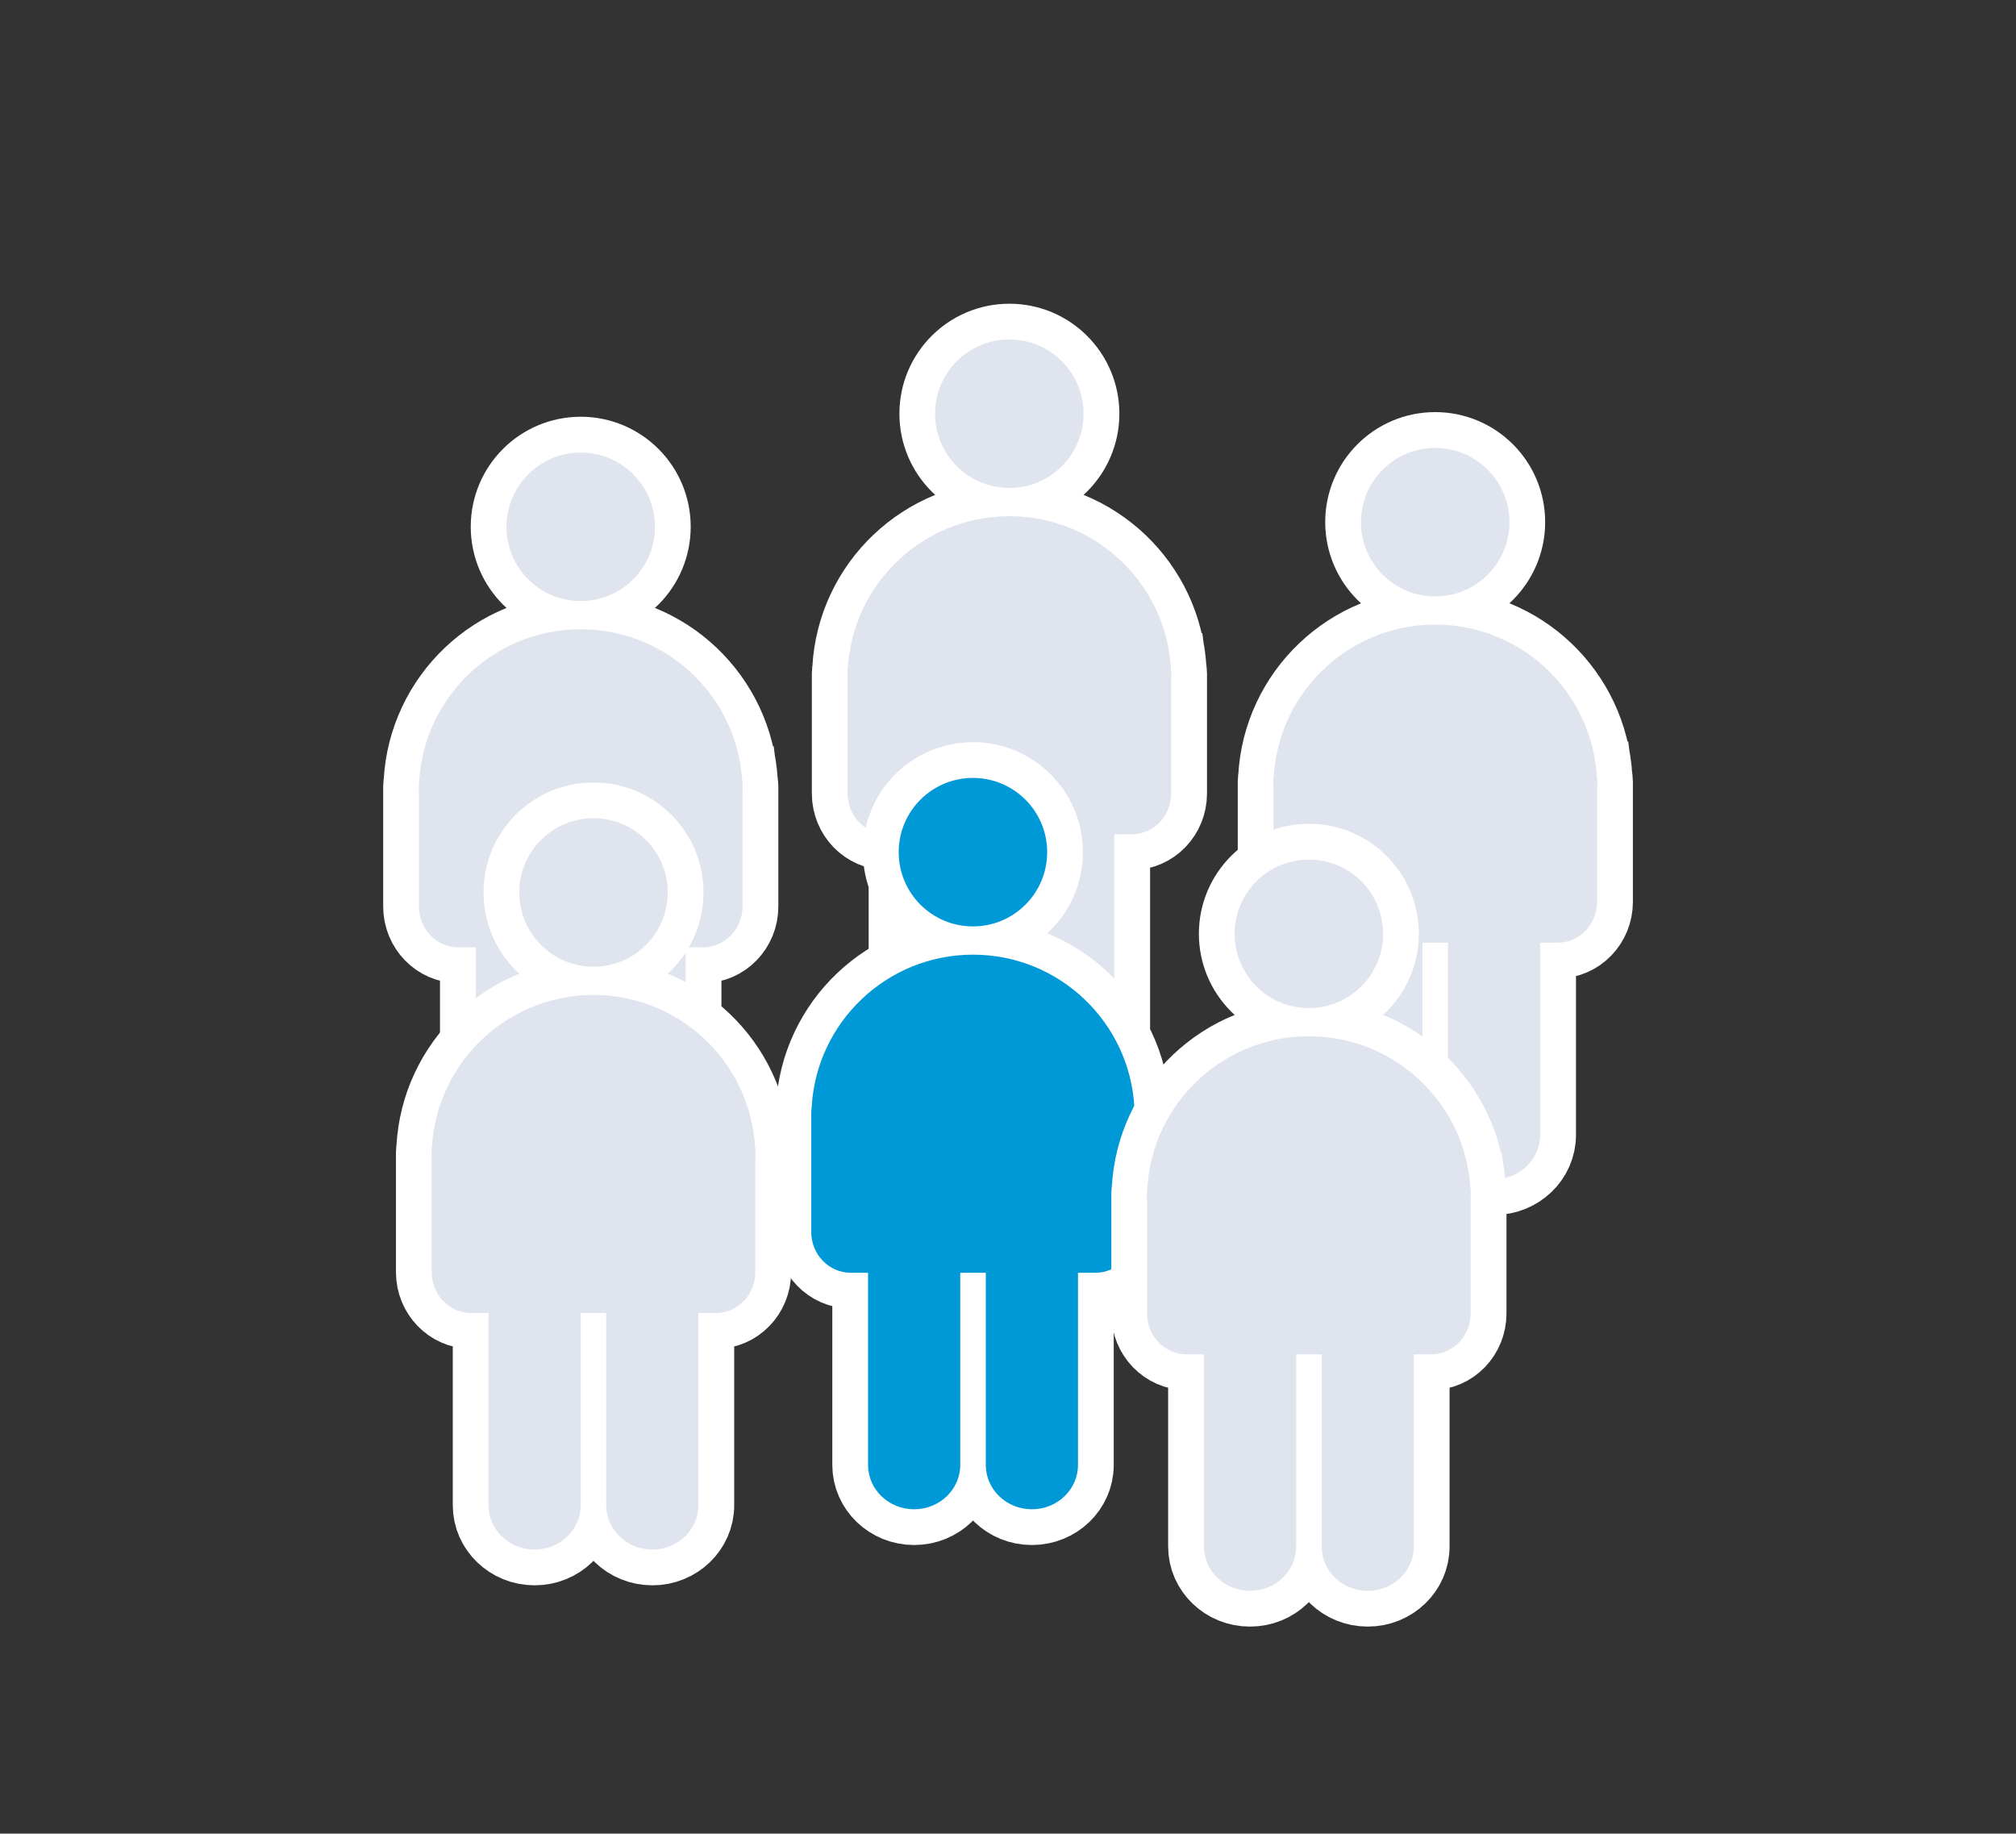
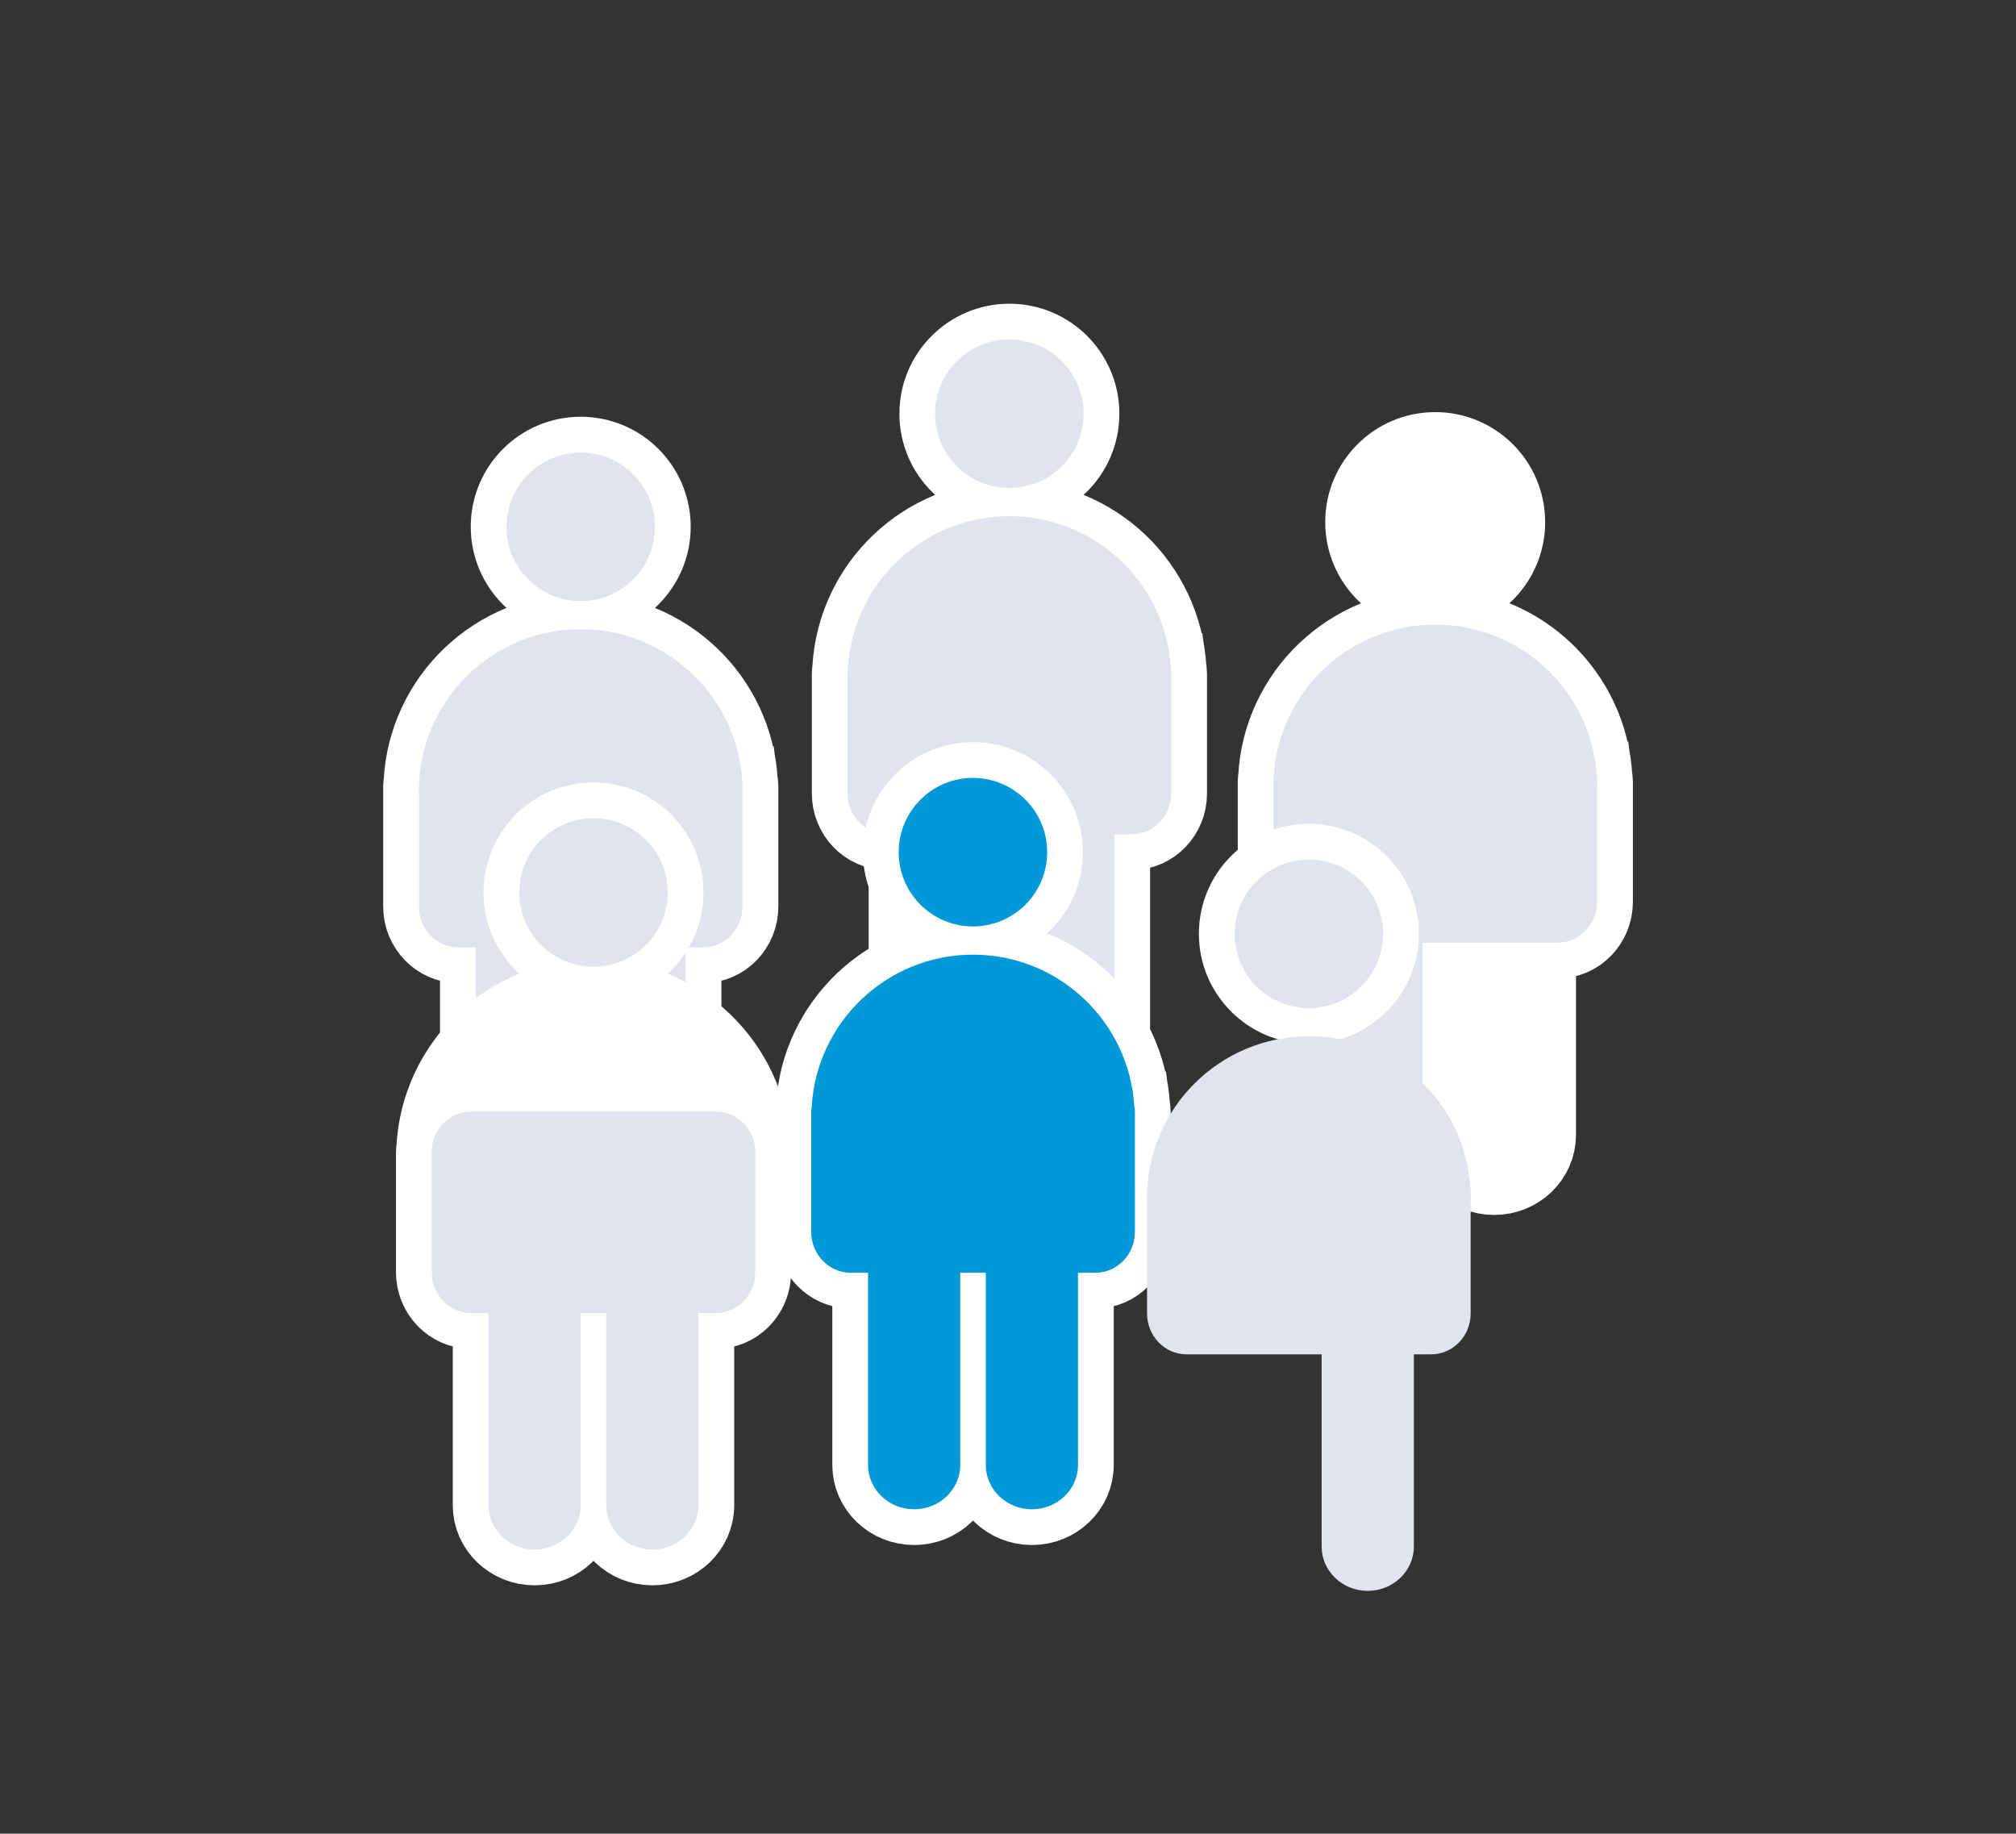
<svg xmlns="http://www.w3.org/2000/svg" id="Layer_1" data-name="Layer 1" viewBox="0 0 225.65 205.21">
  <rect x="0" y="0" width="225.65" height="205.21" fill="#333333" stroke="none" />
  <defs>
    <style>
      .cls-1 {
        fill: #0099d8;
      }

      .cls-2 {
        fill: #dfe4ee;
      }

      .cls-3 {
        fill: #fff;
        stroke: #fff;
        stroke-miterlimit: 10;
        stroke-width: 8px;
      }
    </style>
  </defs>
  <g>
    <g>
      <path class="cls-3" d="m83.06,87.51c-.51-9.5-8.39-17.09-18.06-17.09s-17.55,7.59-18.06,17.09c-.02.17-.05.33-.05.5v13.44c0,2.52,1.98,4.57,4.42,4.57h1.94v21.51c0,2.74,2.31,4.96,5.16,4.96s5.16-2.22,5.16-4.96v-21.51h2.86v21.51c0,2.74,2.31,4.96,5.16,4.96s5.16-2.22,5.16-4.96v-21.51h1.95c2.44,0,4.42-2.05,4.42-4.57v-13.44c0-.17-.03-.34-.05-.5Z" />
      <path class="cls-3" d="m65,67.26c4.59,0,8.31-3.72,8.31-8.31s-3.72-8.31-8.31-8.31-8.31,3.72-8.31,8.31,3.72,8.31,8.31,8.31Z" />
    </g>
    <g>
      <path class="cls-2" d="m83.11,101.45c0,2.52-1.98,4.57-4.42,4.57h-27.38c-2.44,0-4.42-2.05-4.42-4.57v-13.44c0-2.53,1.98-4.54,4.42-4.54h27.38c2.44,0,4.42,2.01,4.42,4.54v13.44Z" />
      <path class="cls-2" d="m46.89,88.48c0-9.96,8.11-18.06,18.11-18.06s18.11,8.11,18.11,18.06" />
      <path class="cls-2" d="m73.31,58.96c0,4.59-3.72,8.31-8.31,8.31s-8.31-3.72-8.31-8.31,3.72-8.31,8.31-8.31,8.31,3.72,8.31,8.31Z" />
      <g>
        <path class="cls-2" d="m58.42,93.37c-2.85,0-5.16,2.22-5.16,4.96v29.2c0,2.74,2.31,4.96,5.16,4.96s5.16-2.22,5.16-4.96v-29.2c0-2.74-2.31-4.96-5.16-4.96Z" />
        <path class="cls-2" d="m71.58,93.37c-2.84,0-5.16,2.22-5.16,4.96v29.2c0,2.74,2.31,4.96,5.16,4.96s5.16-2.22,5.16-4.96v-29.2c0-2.74-2.31-4.96-5.16-4.96Z" />
      </g>
    </g>
  </g>
  <g>
    <g>
      <path class="cls-3" d="m131.04,74.86c-.51-9.5-8.39-17.09-18.06-17.09s-17.55,7.59-18.06,17.09c-.02.17-.05.33-.05.5v13.44c0,2.52,1.98,4.57,4.42,4.57h1.94v21.51c0,2.74,2.31,4.96,5.16,4.96s5.16-2.22,5.16-4.96v-21.51h2.86v21.51c0,2.74,2.31,4.96,5.16,4.96s5.16-2.22,5.16-4.96v-21.51h1.95c2.44,0,4.42-2.05,4.42-4.57v-13.44c0-.17-.03-.34-.05-.5Z" />
      <path class="cls-3" d="m112.98,54.61c4.59,0,8.31-3.72,8.31-8.31s-3.72-8.31-8.31-8.31-8.31,3.72-8.31,8.31,3.72,8.31,8.31,8.31Z" />
    </g>
    <g>
      <path class="cls-2" d="m131.09,88.8c0,2.52-1.98,4.57-4.42,4.57h-27.38c-2.44,0-4.42-2.05-4.42-4.57v-13.44c0-2.53,1.98-4.54,4.42-4.54h27.38c2.44,0,4.42,2.01,4.42,4.54v13.44Z" />
      <path class="cls-2" d="m94.87,75.83c0-9.96,8.11-18.06,18.11-18.06s18.11,8.11,18.11,18.06" />
      <path class="cls-2" d="m121.28,46.3c0,4.59-3.72,8.31-8.31,8.31s-8.31-3.72-8.31-8.31,3.72-8.31,8.31-8.31,8.31,3.72,8.31,8.31Z" />
      <g>
        <path class="cls-2" d="m106.39,80.72c-2.85,0-5.16,2.22-5.16,4.96v29.2c0,2.74,2.31,4.96,5.16,4.96s5.16-2.22,5.16-4.96v-29.2c0-2.74-2.31-4.96-5.16-4.96Z" />
        <path class="cls-2" d="m119.56,80.72c-2.84,0-5.16,2.22-5.16,4.96v29.2c0,2.74,2.31,4.96,5.16,4.96s5.16-2.22,5.16-4.96v-29.2c0-2.74-2.31-4.96-5.16-4.96Z" />
      </g>
    </g>
  </g>
  <g>
    <g>
      <path class="cls-3" d="m178.71,86.99c-.51-9.5-8.39-17.09-18.06-17.09s-17.55,7.59-18.06,17.09c-.02.17-.05.33-.05.5v13.44c0,2.52,1.98,4.57,4.42,4.57h1.94v21.51c0,2.74,2.31,4.96,5.16,4.96s5.16-2.22,5.16-4.96v-21.51h2.86v21.51c0,2.74,2.31,4.96,5.16,4.96s5.16-2.22,5.16-4.96v-21.51h1.95c2.44,0,4.42-2.05,4.42-4.57v-13.44c0-.17-.03-.34-.05-.5Z" />
      <path class="cls-3" d="m160.64,66.74c4.59,0,8.31-3.72,8.31-8.31s-3.72-8.31-8.31-8.31-8.31,3.72-8.31,8.31,3.72,8.31,8.31,8.31Z" />
    </g>
    <g>
      <path class="cls-2" d="m178.76,100.93c0,2.52-1.98,4.57-4.42,4.57h-27.38c-2.44,0-4.42-2.05-4.42-4.57v-13.44c0-2.53,1.98-4.54,4.42-4.54h27.38c2.44,0,4.42,2.01,4.42,4.54v13.44Z" />
      <path class="cls-2" d="m142.54,87.96c0-9.96,8.11-18.06,18.11-18.06s18.11,8.11,18.11,18.06" />
-       <path class="cls-2" d="m168.95,58.44c0,4.59-3.72,8.31-8.31,8.31s-8.31-3.72-8.31-8.31,3.72-8.31,8.31-8.31,8.31,3.72,8.31,8.31Z" />
      <g>
        <path class="cls-2" d="m154.06,92.85c-2.85,0-5.16,2.22-5.16,4.96v29.2c0,2.74,2.31,4.96,5.16,4.96s5.16-2.22,5.16-4.96v-29.2c0-2.74-2.31-4.96-5.16-4.96Z" />
-         <path class="cls-2" d="m167.23,92.85c-2.84,0-5.16,2.22-5.16,4.96v29.2c0,2.74,2.31,4.96,5.16,4.96s5.16-2.22,5.16-4.96v-29.2c0-2.74-2.31-4.96-5.16-4.96Z" />
      </g>
    </g>
  </g>
  <g>
    <g>
      <path class="cls-3" d="m84.49,128.44c-.51-9.5-8.39-17.09-18.06-17.09s-17.55,7.59-18.06,17.09c-.02.17-.05.33-.05.5v13.44c0,2.52,1.98,4.57,4.42,4.57h1.94v21.51c0,2.74,2.31,4.96,5.16,4.96s5.16-2.22,5.16-4.96v-21.51h2.86v21.51c0,2.74,2.31,4.96,5.16,4.96s5.16-2.22,5.16-4.96v-21.51h1.95c2.44,0,4.42-2.05,4.42-4.57v-13.44c0-.17-.03-.34-.05-.5Z" />
      <path class="cls-3" d="m66.43,108.19c4.59,0,8.31-3.72,8.31-8.31s-3.72-8.31-8.31-8.31-8.31,3.72-8.31,8.31,3.72,8.31,8.31,8.31Z" />
    </g>
    <g>
      <path class="cls-2" d="m84.54,142.38c0,2.52-1.98,4.57-4.42,4.57h-27.38c-2.44,0-4.42-2.05-4.42-4.57v-13.44c0-2.53,1.98-4.54,4.42-4.54h27.38c2.44,0,4.42,2.01,4.42,4.54v13.44Z" />
-       <path class="cls-2" d="m48.32,129.41c0-9.96,8.11-18.06,18.11-18.06s18.11,8.11,18.11,18.06" />
      <path class="cls-2" d="m74.74,99.88c0,4.59-3.72,8.31-8.31,8.31s-8.31-3.72-8.31-8.31,3.72-8.31,8.31-8.31,8.31,3.72,8.31,8.31Z" />
      <g>
        <path class="cls-2" d="m59.84,134.3c-2.85,0-5.16,2.22-5.16,4.96v29.2c0,2.74,2.31,4.96,5.16,4.96s5.16-2.22,5.16-4.96v-29.2c0-2.74-2.31-4.96-5.16-4.96Z" />
        <path class="cls-2" d="m73.01,134.3c-2.84,0-5.16,2.22-5.16,4.96v29.2c0,2.74,2.31,4.96,5.16,4.96s5.16-2.22,5.16-4.96v-29.2c0-2.74-2.31-4.96-5.16-4.96Z" />
      </g>
    </g>
  </g>
  <g>
    <g>
      <path class="cls-3" d="m126.97,123.93c-.51-9.5-8.39-17.09-18.06-17.09s-17.55,7.59-18.06,17.09c-.02.17-.05.33-.05.5v13.44c0,2.52,1.98,4.57,4.42,4.57h1.94v21.51c0,2.74,2.31,4.96,5.16,4.96s5.16-2.22,5.16-4.96v-21.51h2.86v21.51c0,2.74,2.31,4.96,5.16,4.96s5.16-2.22,5.16-4.96v-21.51h1.95c2.44,0,4.42-2.05,4.42-4.57v-13.44c0-.17-.03-.34-.05-.5Z" />
      <path class="cls-3" d="m108.9,103.68c4.59,0,8.31-3.72,8.31-8.31s-3.72-8.31-8.31-8.31-8.31,3.72-8.31,8.31,3.72,8.31,8.31,8.31Z" />
    </g>
    <g>
      <path class="cls-1" d="m126.97,123.93c-.51-9.5-8.39-17.09-18.06-17.09s-17.55,7.59-18.06,17.09c-.02.17-.05.33-.05.5v13.44c0,2.52,1.98,4.57,4.42,4.57h1.94v21.51c0,2.74,2.31,4.96,5.16,4.96s5.16-2.22,5.16-4.96v-21.51h2.86v21.51c0,2.74,2.31,4.96,5.16,4.96s5.16-2.22,5.16-4.96v-21.51h1.95c2.44,0,4.42-2.05,4.42-4.57v-13.44c0-.17-.03-.34-.05-.5Z" />
      <path class="cls-1" d="m108.9,103.68c4.59,0,8.31-3.72,8.31-8.31s-3.72-8.31-8.31-8.31-8.31,3.72-8.31,8.31,3.72,8.31,8.31,8.31Z" />
    </g>
  </g>
  <g>
    <g>
-       <path class="cls-3" d="m164.56,133.06c-.51-9.5-8.39-17.09-18.06-17.09s-17.55,7.59-18.06,17.09c-.02.17-.05.33-.05.5v13.44c0,2.52,1.98,4.57,4.42,4.57h1.94v21.51c0,2.74,2.31,4.96,5.16,4.96s5.16-2.22,5.16-4.96v-21.51h2.86v21.51c0,2.74,2.31,4.96,5.16,4.96s5.16-2.22,5.16-4.96v-21.51h1.95c2.44,0,4.42-2.05,4.42-4.57v-13.44c0-.17-.03-.34-.05-.5Z" />
      <path class="cls-3" d="m146.5,112.81c4.59,0,8.31-3.72,8.31-8.31s-3.72-8.31-8.31-8.31-8.31,3.72-8.31,8.31,3.72,8.31,8.31,8.31Z" />
    </g>
    <g>
      <path class="cls-2" d="m164.61,147c0,2.52-1.98,4.57-4.42,4.57h-27.38c-2.44,0-4.42-2.05-4.42-4.57v-13.44c0-2.53,1.98-4.54,4.42-4.54h27.38c2.44,0,4.42,2.01,4.42,4.54v13.44Z" />
      <path class="cls-2" d="m128.39,134.03c0-9.96,8.11-18.06,18.11-18.06s18.11,8.11,18.11,18.06" />
      <path class="cls-2" d="m154.81,104.51c0,4.59-3.72,8.31-8.31,8.31s-8.31-3.72-8.31-8.31,3.72-8.31,8.31-8.31,8.31,3.72,8.31,8.31Z" />
      <g>
-         <path class="cls-2" d="m139.92,138.92c-2.85,0-5.16,2.22-5.16,4.96v29.2c0,2.74,2.31,4.96,5.16,4.96s5.16-2.22,5.16-4.96v-29.2c0-2.74-2.31-4.96-5.16-4.96Z" />
        <path class="cls-2" d="m153.09,138.92c-2.84,0-5.16,2.22-5.16,4.96v29.2c0,2.74,2.31,4.96,5.16,4.96s5.16-2.22,5.16-4.96v-29.2c0-2.74-2.31-4.96-5.16-4.96Z" />
      </g>
    </g>
  </g>
</svg>